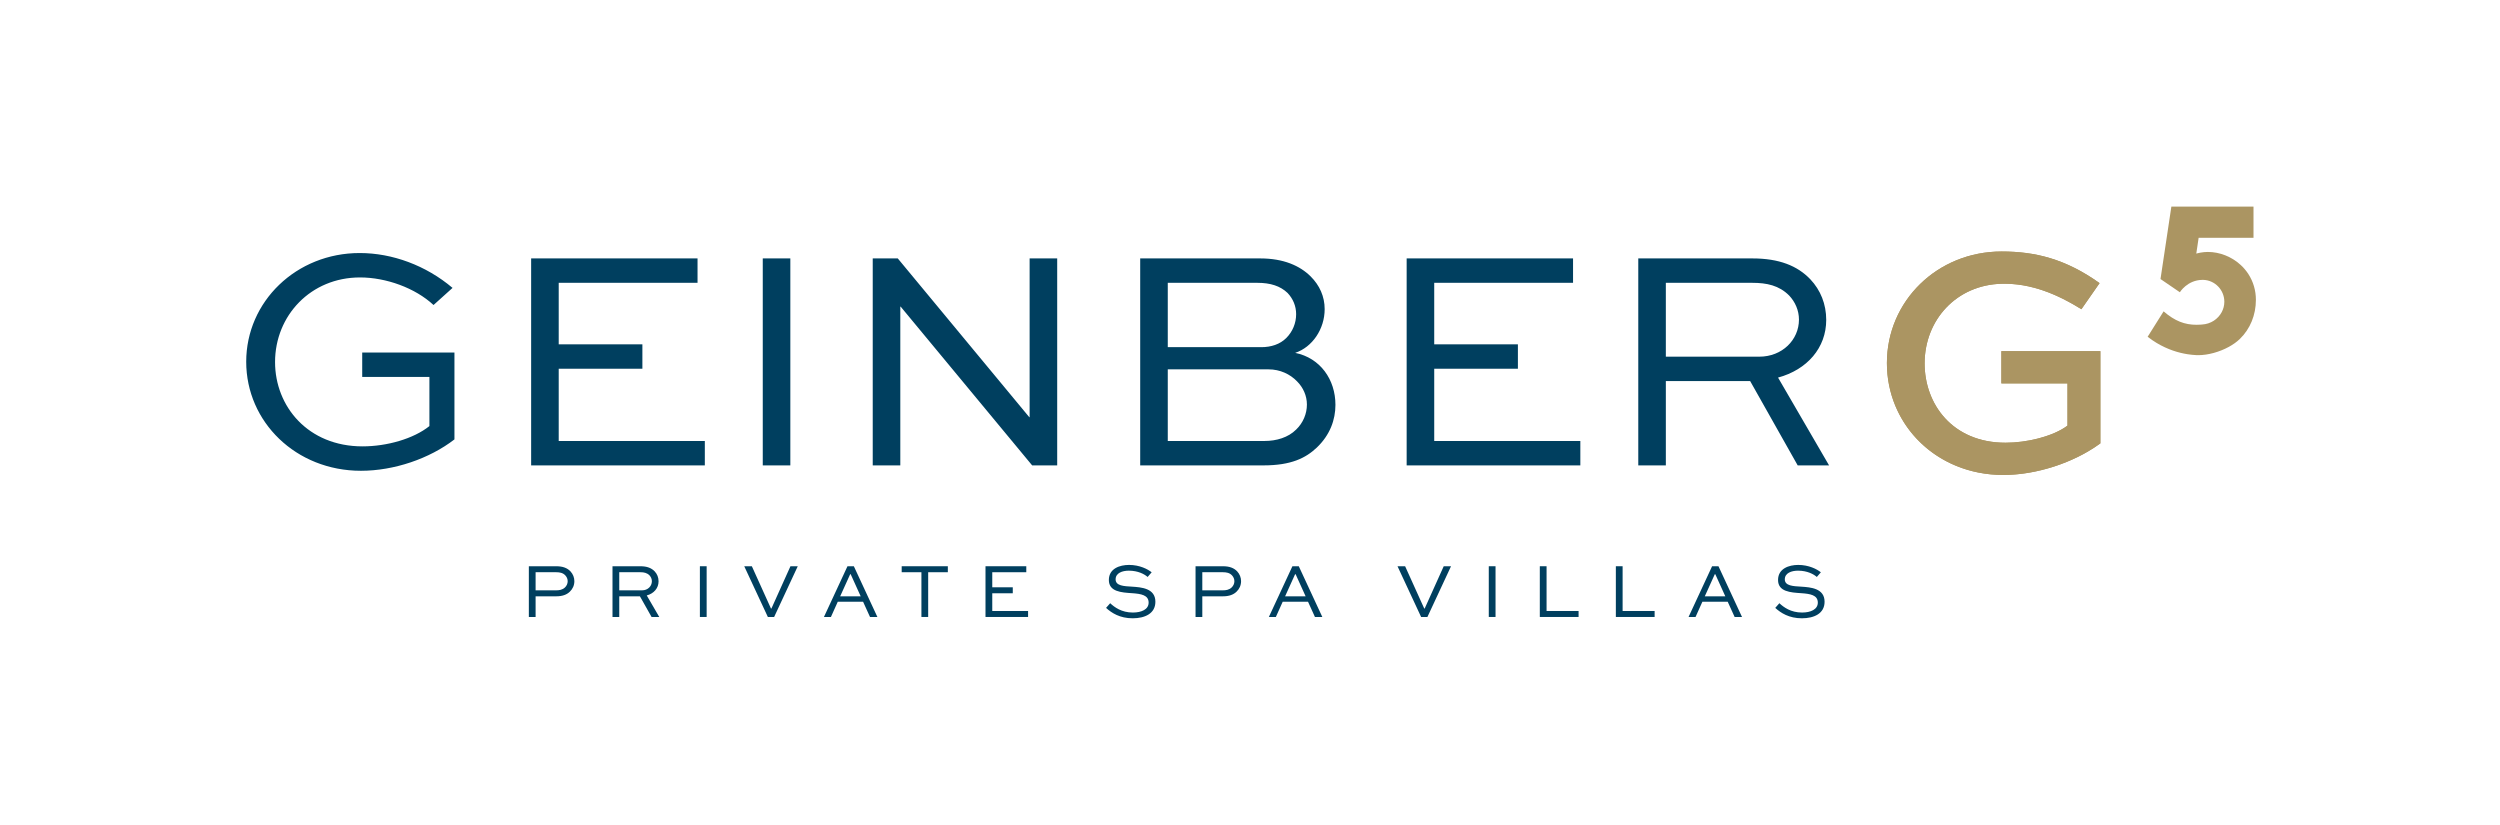
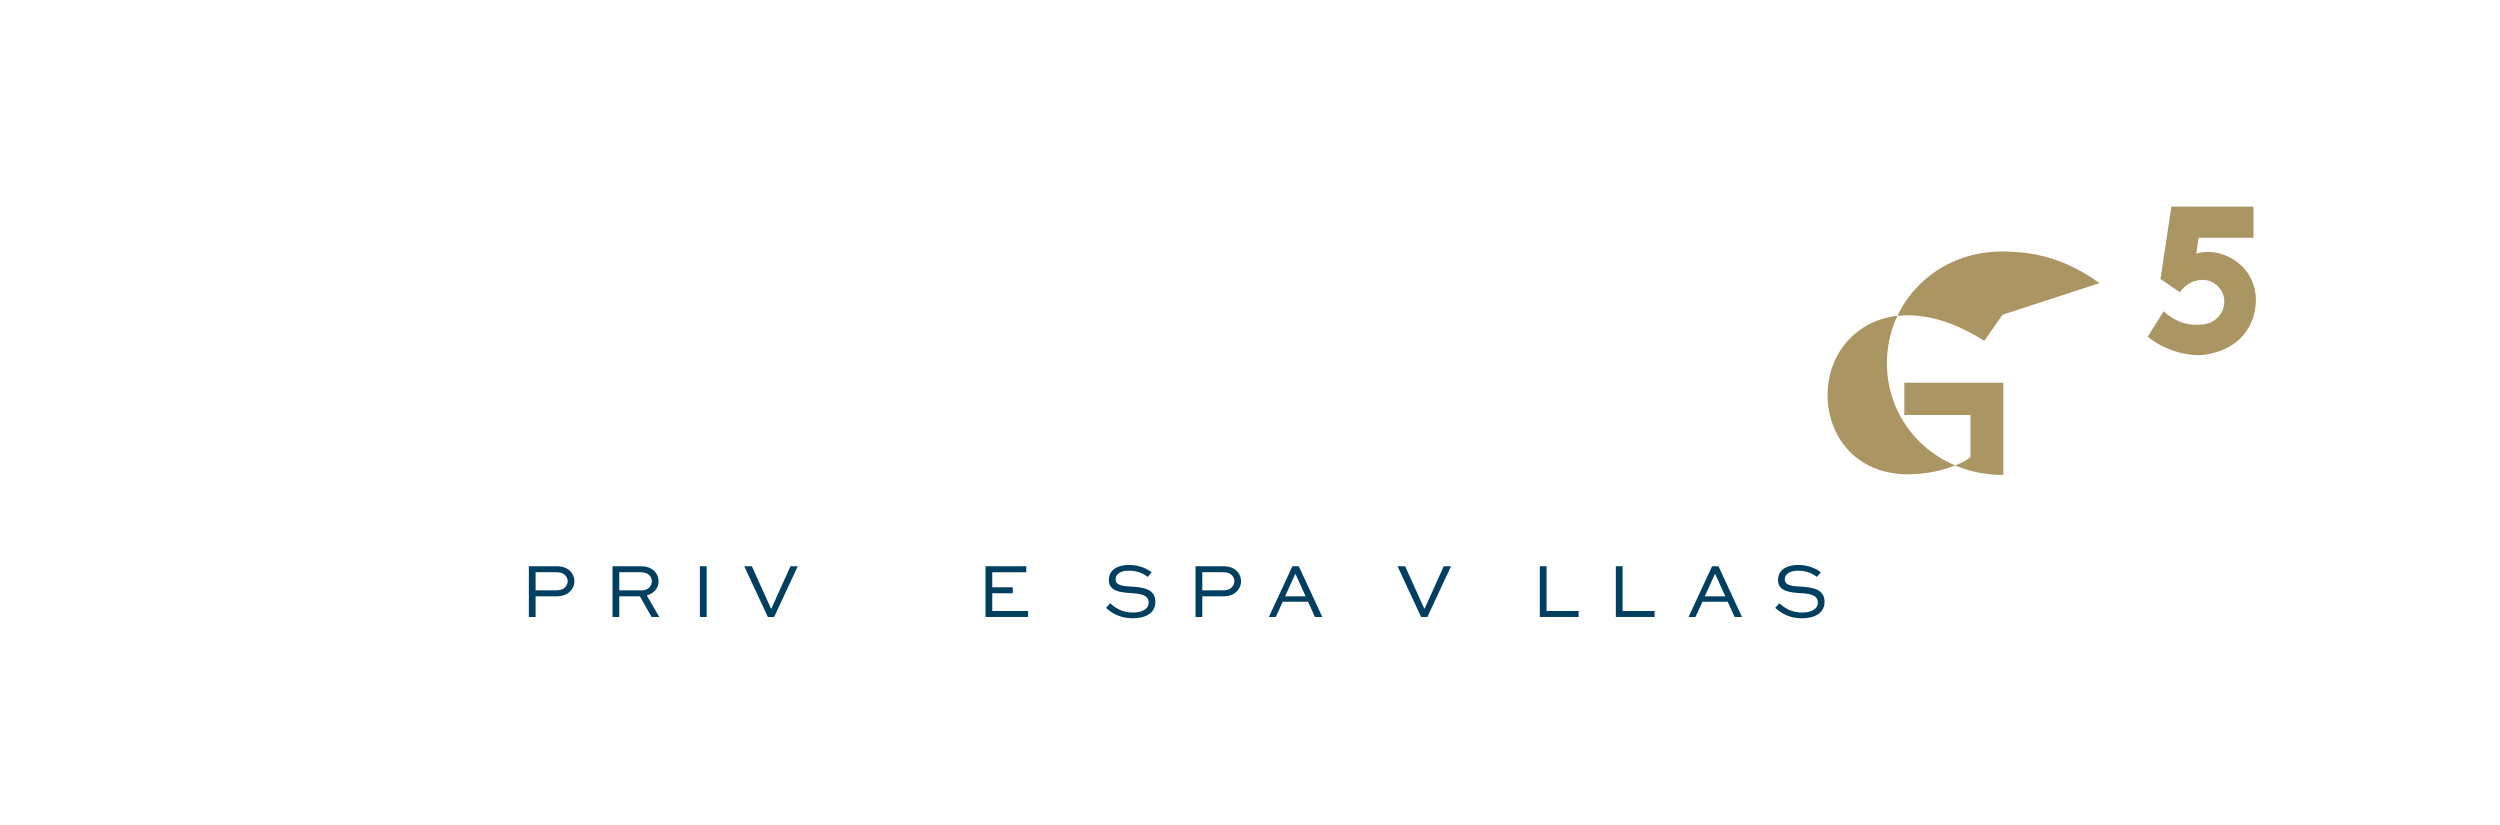
<svg xmlns="http://www.w3.org/2000/svg" id="a" viewBox="0 0 841.89 277.795">
  <defs>
    <clipPath id="b">
      <rect width="841.89" height="277.795" style="fill:none; stroke-width:0px;" />
    </clipPath>
    <clipPath id="c">
      <rect width="841.89" height="277.795" style="fill:none; stroke-width:0px;" />
    </clipPath>
    <clipPath id="d">
      <rect width="841.89" height="277.795" style="fill:none; stroke-width:0px;" />
    </clipPath>
    <clipPath id="e">
      <rect width="841.89" height="277.795" style="fill:none; stroke-width:0px;" />
    </clipPath>
  </defs>
  <g style="clip-path:url(#b);">
    <g style="clip-path:url(#c);">
      <path d="m758.88,69.581h-27.661l-3.657,24.384,6.518,4.451s2.489-4.119,7.603-4.169c.024-.001.048-.001.072-.001.063,0,.125.001.188.003,3.946.101,7.115,3.392,7.115,7.371,0,1.237-.313,2.424-.873,3.478-1.238,2.334-3.684,4.022-6.631,4.184-.197.018-.394.033-.588.045-.441.029-.875.043-1.3.043-3.929,0-7.27-1.247-11.059-4.519l-5.378,8.561c1.012.784,2.026,1.471,3.028,2.074,3.773,2.265,7.41,3.328,10.394,3.797l.001.001h.003c1.057.166,2.032.257,2.902.3.24.012.483.018.729.018,3.323,0,7.138-1.081,10.255-2.777,1.43-.778,2.712-1.685,3.734-2.676,3.489-3.389,5.41-8.07,5.41-13.181,0-3.157-.884-6.139-2.537-8.686-.724-1.116-1.597-2.148-2.607-3.075-3.026-2.773-7.046-4.364-11.029-4.364-.81,0-1.642.076-2.467.224-.322.058-.643.127-.96.206-.158.039-.314.081-.47.125h-.001l.787-5.31h18.479v-10.507Z" style="fill:#ab9562; stroke-width:0px;" />
      <path d="m180.367,192.701v6.095h6.959c.968,0,2.04-.131,2.93-.968.575-.549.915-1.308.915-2.093,0-.758-.288-1.412-.811-1.988-.811-.863-1.91-1.046-3.034-1.046h-6.959Zm-2.276,15.068v-17.083h9.235c2.223,0,3.714.602,4.787,1.727.863.942,1.308,2.093,1.308,3.296,0,1.413-.576,2.642-1.517,3.532-1.021.994-2.459,1.569-4.578,1.569h-6.959v6.959h-2.276Z" style="fill:#003f5f; stroke-width:0px;" />
      <path d="m208.538,192.701v6.095h7.717c1.884,0,3.27-1.387,3.27-3.061,0-.758-.314-1.465-.811-1.988-.837-.837-1.857-1.046-3.034-1.046h-7.142Zm-2.276,15.068v-17.083h9.418c2.197,0,3.714.602,4.787,1.727.837.889,1.308,2.04,1.308,3.348,0,2.303-1.57,4.108-3.976,4.762l4.212,7.246h-2.59l-3.924-6.959h-6.959v6.959h-2.276Z" style="fill:#003f5f; stroke-width:0px;" />
    </g>
    <rect x="235.691" y="190.686" width="2.276" height="17.083" style="fill:#003f5f; stroke-width:0px;" />
    <polygon points="268.651 190.686 260.698 207.769 258.579 207.769 250.627 190.686 253.19 190.686 259.626 204.917 259.783 204.917 266.192 190.686 268.651 190.686" style="fill:#003f5f; stroke-width:0px;" />
-     <path d="m282.934,200.81h6.906l-3.375-7.455h-.157l-3.374,7.455Zm-5.468,6.959l7.927-17.083h2.145l7.926,17.083h-2.485l-2.328-5.127h-8.528l-2.303,5.127h-2.354Z" style="fill:#003f5f; stroke-width:0px;" />
-     <polygon points="303.649 190.686 319.188 190.686 319.188 192.7 312.57 192.7 312.57 207.769 310.294 207.769 310.294 192.7 303.649 192.7 303.649 190.686" style="fill:#003f5f; stroke-width:0px;" />
    <polygon points="341.057 199.79 334.151 199.79 334.151 205.755 346.211 205.755 346.211 207.769 331.875 207.769 331.875 190.686 345.609 190.686 345.609 192.701 334.151 192.701 334.151 197.776 341.057 197.776 341.057 199.79" style="fill:#003f5f; stroke-width:0px;" />
    <g style="clip-path:url(#d);">
      <path d="m386.468,194.296c-1.02-.916-3.192-2.119-6.331-2.119-2.197,0-4.447.785-4.447,2.93,0,2.197,2.825,2.302,5.598,2.459,2.983.209,7.796.497,7.796,5.075,0,3.976-3.532,5.572-7.639,5.572-4.342,0-7.115-1.805-8.973-3.505l1.387-1.57c1.439,1.334,3.819,3.139,7.639,3.139,2.903,0,5.31-1.046,5.31-3.348,0-2.564-2.616-2.956-5.52-3.165-3.688-.236-7.874-.497-7.874-4.448,0-3.897,3.741-5.075,6.802-5.075,3.531,0,6.304,1.413,7.612,2.486l-1.36,1.569Z" style="fill:#003f5f; stroke-width:0px;" />
      <path d="m404.883,192.701v6.095h6.958c.969,0,2.041-.131,2.93-.968.576-.549.916-1.308.916-2.093,0-.758-.288-1.412-.811-1.988-.811-.863-1.91-1.046-3.035-1.046h-6.958Zm-2.276,15.068v-17.083h9.234c2.224,0,3.715.602,4.788,1.727.863.942,1.308,2.093,1.308,3.296,0,1.413-.576,2.642-1.517,3.532-1.021.994-2.459,1.569-4.579,1.569h-6.958v6.959h-2.276Z" style="fill:#003f5f; stroke-width:0px;" />
    </g>
    <path d="m432.768,200.81h6.906l-3.375-7.455h-.157l-3.374,7.455Zm-5.468,6.959l7.927-17.083h2.145l7.926,17.083h-2.485l-2.328-5.127h-8.528l-2.303,5.127h-2.354Z" style="fill:#003f5f; stroke-width:0px;" />
    <polygon points="488.642 190.686 480.689 207.769 478.57 207.769 470.618 190.686 473.181 190.686 479.617 204.917 479.774 204.917 486.183 190.686 488.642 190.686" style="fill:#003f5f; stroke-width:0px;" />
-     <rect x="501.355" y="190.686" width="2.276" height="17.083" style="fill:#003f5f; stroke-width:0px;" />
    <polygon points="520.816 190.686 520.816 205.754 531.594 205.754 531.594 207.769 518.54 207.769 518.54 190.686 520.816 190.686" style="fill:#003f5f; stroke-width:0px;" />
    <polygon points="546.424 190.686 546.424 205.754 557.202 205.754 557.202 207.769 544.148 207.769 544.148 190.686 546.424 190.686" style="fill:#003f5f; stroke-width:0px;" />
    <path d="m574.101,200.81h6.906l-3.375-7.455h-.157l-3.374,7.455Zm-5.468,6.959l7.927-17.083h2.145l7.926,17.083h-2.485l-2.328-5.127h-8.528l-2.303,5.127h-2.354Z" style="fill:#003f5f; stroke-width:0px;" />
    <g style="clip-path:url(#e);">
      <path d="m611.822,194.296c-1.02-.916-3.192-2.119-6.331-2.119-2.197,0-4.447.785-4.447,2.93,0,2.197,2.825,2.302,5.598,2.459,2.982.209,7.796.497,7.796,5.075,0,3.976-3.532,5.572-7.639,5.572-4.342,0-7.115-1.805-8.973-3.505l1.387-1.57c1.439,1.334,3.819,3.139,7.639,3.139,2.903,0,5.31-1.046,5.31-3.348,0-2.564-2.616-2.956-5.52-3.165-3.688-.236-7.874-.497-7.874-4.448,0-3.897,3.741-5.075,6.802-5.075,3.531,0,6.304,1.413,7.612,2.486l-1.36,1.569Z" style="fill:#003f5f; stroke-width:0px;" />
-       <path d="m707.038,95.343c-11.391-8.139-21.661-10.651-32.954-10.651-21.719,0-38.66,16.723-38.66,37.573s16.724,37.682,39.203,37.682c11.185,0,23.782-4.127,32.686-10.643v-31.057h-33.337v10.859h22.26v14.226c-4.777,3.584-13.465,5.755-20.85,5.755-17.918,0-27.256-13.03-27.256-26.713,0-14.661,10.754-26.501,26.063-26.824,9.853-.207,18.712,3.589,26.728,8.578l6.117-8.785Z" style="fill:#ab9562; stroke-width:0px;" />
-       <path d="m674.084,84.692c-21.718,0-38.658,16.725-38.66,37.573,0,9.977,3.83,19.034,10.287,25.768,7.036,7.337,17.193,11.914,28.916,11.914,9.362,0,19.714-2.891,28.062-7.655,1.624-.928,3.173-1.926,4.624-2.988v-31.057h-33.337v10.859h22.261v14.226c-.351.264-.723.519-1.115.767-4.933,3.125-12.894,4.989-19.736,4.989-17.918,0-27.256-13.031-27.256-26.714,0-14.661,10.753-26.501,26.063-26.824.256-.005.513-.008.769-.008,2.798,0,5.515.32,8.156.896,6.367,1.386,12.286,4.256,17.803,7.69l3.459-4.967,2.658-3.818c-11.391-8.139-21.662-10.651-32.954-10.651" style="fill:#ab9562; stroke-width:0px;" />
-       <path d="m152.397,96.951c-8.965-7.578-20.28-11.741-31.274-11.741-21.345,0-38.21,16.331-38.21,36.609s16.758,36.718,38.637,36.718c11.101,0,23.056-4.057,31.487-10.567v-29.245h-31.059v8.218h22.628v16.543c-5.337,4.27-14.303,6.831-22.521,6.831-18.359,0-29.458-13.447-29.458-28.391,0-15.689,12.06-28.498,28.603-28.498,8.753,0,18.572,3.523,24.763,9.287l6.404-5.764Zm63.931,18.999h-28.177v-20.706h46.75v-8.219h-56.036v69.698h58.49v-8.22h-49.204v-24.335h28.177v-8.218Zm49.823-28.925h-9.286v69.696h9.286v-69.696Zm80.581,0v53.473h-.107l-44.294-53.473h-8.433v69.698h9.287v-53.475h.107l44.294,53.475h8.432v-69.698h-9.286Zm78.757,69.698c9.285,0,14.196-2.456,17.931-5.979,4.483-4.269,6.297-9.392,6.297-14.409,0-8.538-5.124-15.796-13.555-17.504,5.764-1.921,9.927-8.005,9.927-14.729,0-4.27-1.709-8.005-4.697-10.994-3.628-3.628-9.18-6.083-16.97-6.083h-40.453v69.698h41.52Zm1.707-32.341c3.842,0,7.258,1.601,9.606,4.055,2.029,2.029,3.308,4.803,3.308,7.791,0,3.096-1.279,6.191-3.628,8.432-2.668,2.669-6.618,3.843-10.673,3.843h-32.554v-24.121h33.941Zm-3.736-29.138c4.377,0,7.686,1.067,10.141,3.414,1.814,1.921,2.881,4.377,2.881,7.152,0,2.989-1.174,5.87-3.308,8.006-2.136,2.134-5.124,3.094-8.432,3.094h-31.487v-21.666h30.205Zm87.701,20.706h-28.178v-20.706h46.75v-8.219h-56.035v69.698h58.49v-8.22h-49.205v-24.335h28.178v-8.218Zm49.821,40.773v-28.393h28.393l16.009,28.393h10.567l-17.184-29.567c9.819-2.668,16.223-10.032,16.223-19.424,0-5.337-1.921-10.034-5.337-13.662-4.375-4.59-10.566-7.045-19.531-7.045h-38.424v69.698h9.284Zm29.14-61.479c4.802,0,8.965.853,12.38,4.268,2.029,2.136,3.309,5.017,3.309,8.113,0,6.83-5.657,12.487-13.342,12.487h-31.487v-24.868h29.14Z" style="fill:#003f5f; stroke-width:0px;" />
+       <path d="m707.038,95.343c-11.391-8.139-21.661-10.651-32.954-10.651-21.719,0-38.66,16.723-38.66,37.573s16.724,37.682,39.203,37.682v-31.057h-33.337v10.859h22.26v14.226c-4.777,3.584-13.465,5.755-20.85,5.755-17.918,0-27.256-13.03-27.256-26.713,0-14.661,10.754-26.501,26.063-26.824,9.853-.207,18.712,3.589,26.728,8.578l6.117-8.785Z" style="fill:#ab9562; stroke-width:0px;" />
    </g>
  </g>
</svg>